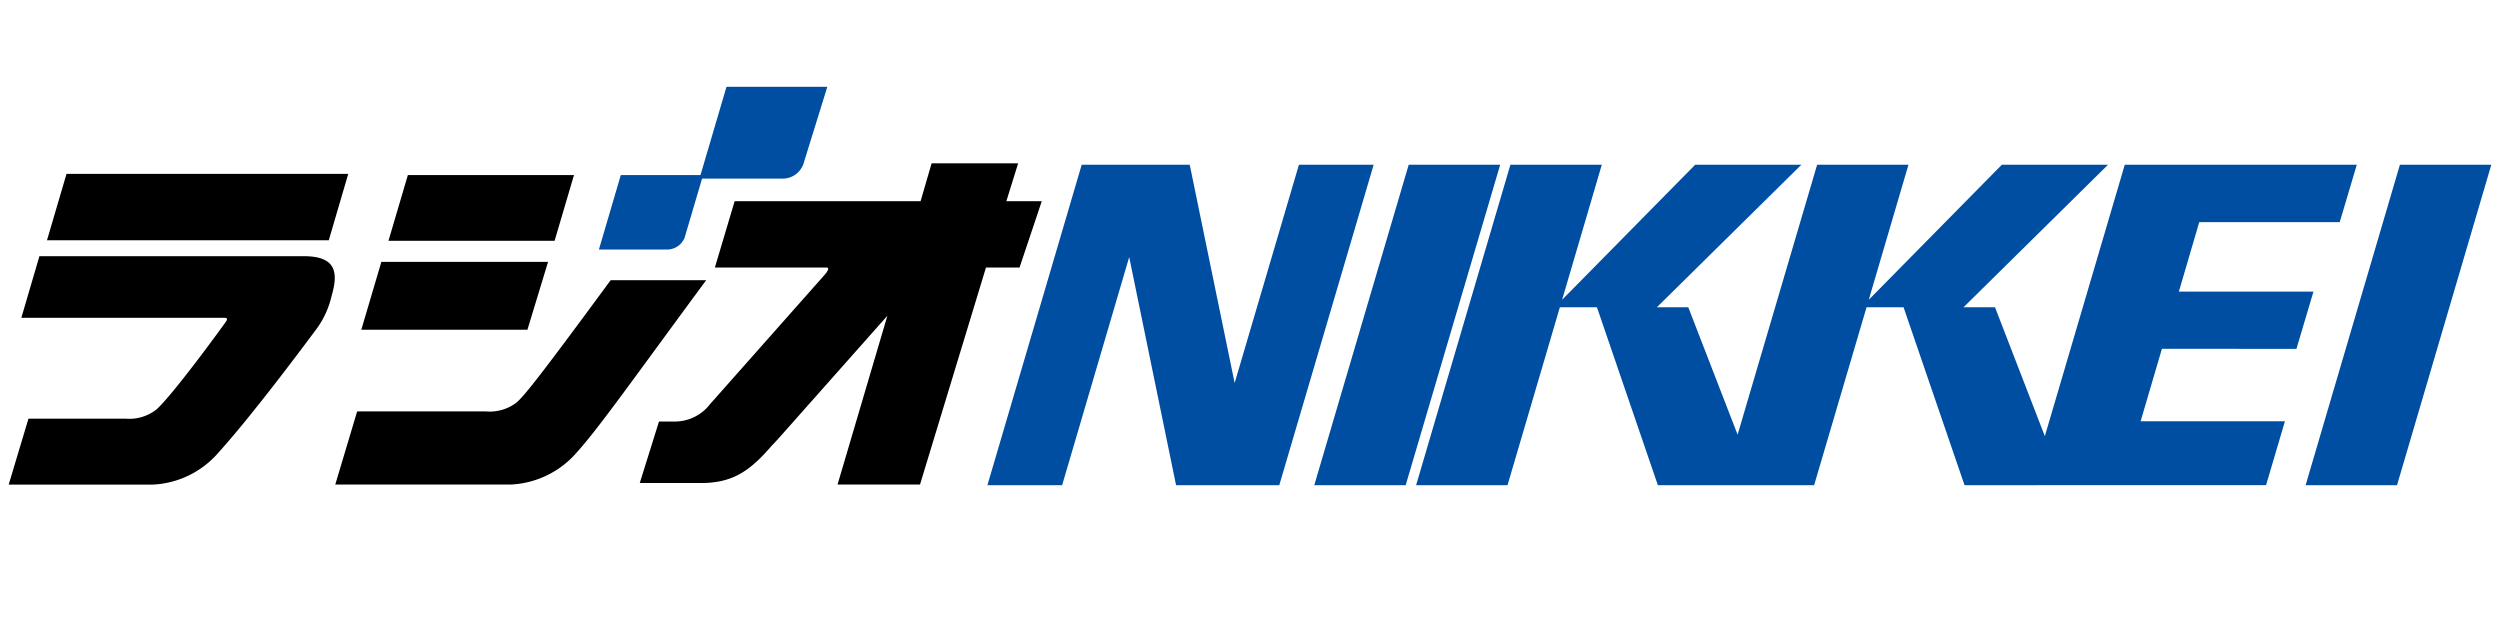
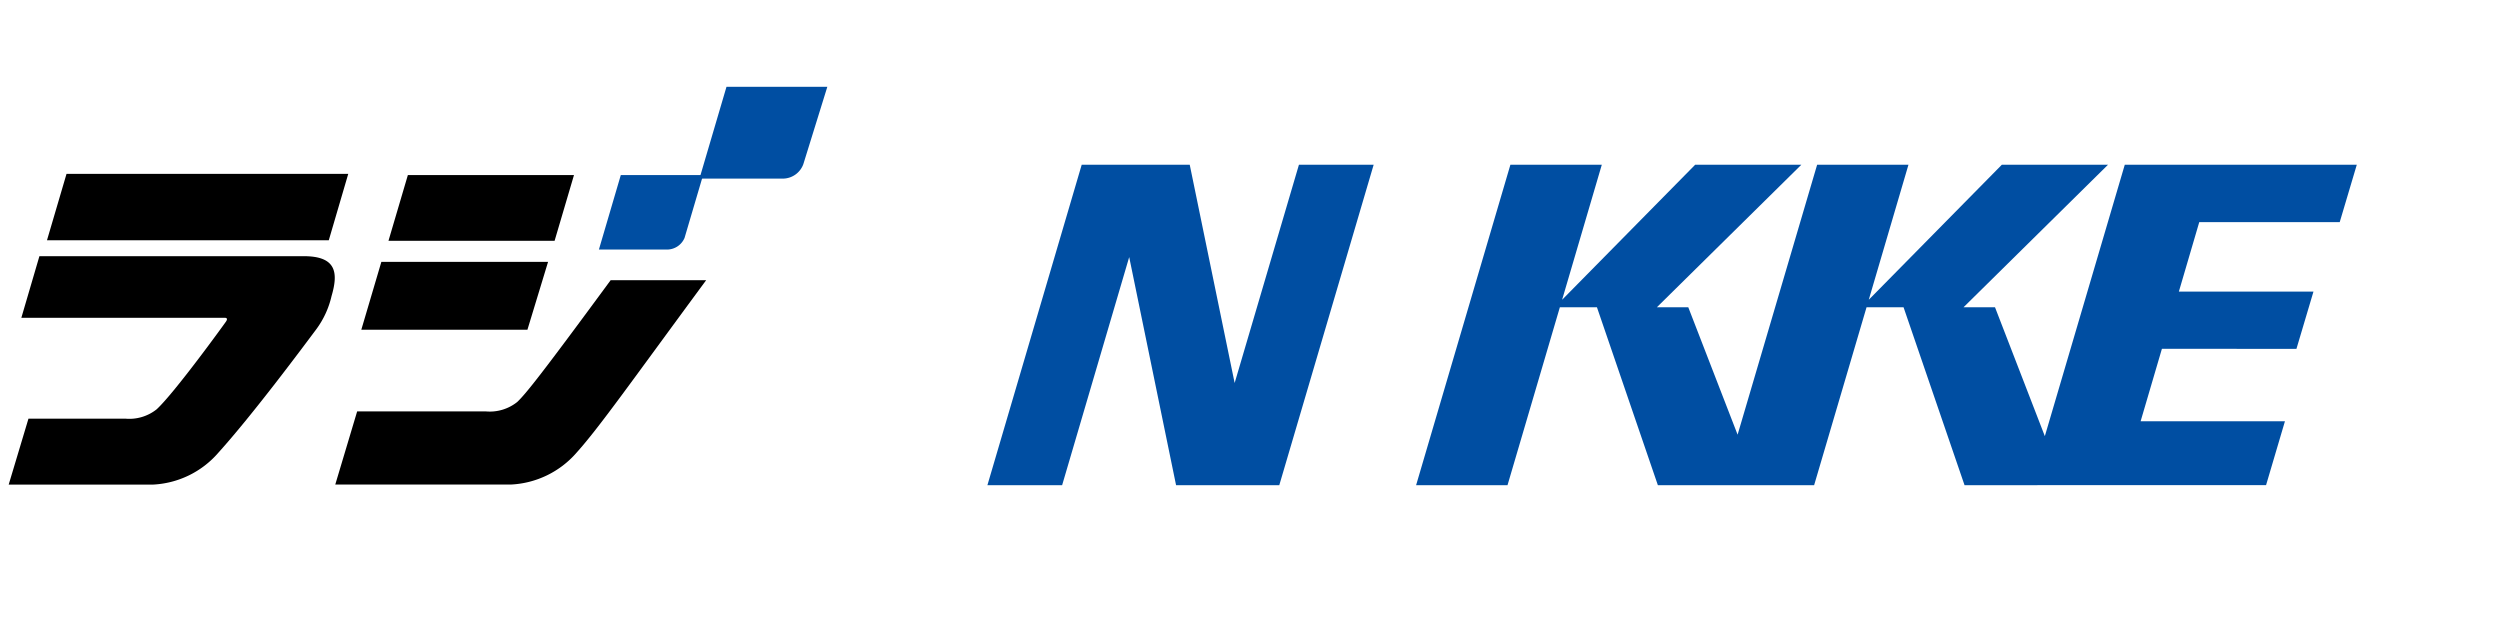
<svg xmlns="http://www.w3.org/2000/svg" width="288" height="72" viewBox="0 0 288 72">
  <defs>
    <clipPath id="clip-logo_radionikkei">
      <rect width="288" height="72" />
    </clipPath>
  </defs>
  <g id="logo_radionikkei" clip-path="url(#clip-logo_radionikkei)">
    <g id="logo_radionikkei-2" data-name="logo_radionikkei" transform="translate(1 10)">
-       <path id="パス_141" data-name="パス 141" d="M215.819,13.78,204.94,50.7h10.53L226.357,13.78Z" transform="translate(-54.536 -4.805)" fill="#004ea2" />
      <path id="パス_142" data-name="パス 142" d="M190.019,13.78l-7.407,25.147L177.438,13.78H164.994L154.13,50.7h8.608l7.726-26.279,5.4,26.279h11.89L198.627,13.78Z" transform="translate(-41.381 -4.805)" fill="#004ea2" />
      <path id="パス_143" data-name="パス 143" d="M327.086,34.992l1.96-6.594H313.54l2.348-8h16.182l1.968-6.617H307.31L298.1,45.05,292.359,30.2h-3.624L305.38,13.78H293.149L277.817,29.339l4.574-15.559H271.869l-9.162,31.1L257.024,30.2h-3.616L270.053,13.78H257.822L242.49,29.339l4.574-15.559h-10.53L225.67,50.7H236.2l6.032-20.5h4.27l7.02,20.5h18l6.04-20.5h4.262l7.027,20.5,18.112-.008h16.623l2.173-7.354H309.133l2.454-8.349Z" transform="translate(-63.535 -4.805)" fill="#004ea2" />
-       <path id="パス_144" data-name="パス 144" d="M371.414,13.78,360.55,50.7h10.53L381.944,13.78Z" transform="translate(-95.944 -4.805)" fill="#004ea2" />
-       <path id="パス_145" data-name="パス 145" d="M141.643,17.931,143,13.57h-9.968l-1.269,4.361H110.342l-2.279,7.643h12.915c.213.053.251.274-.387.972h0l-13.1,14.784a5.105,5.105,0,0,1-3.89,1.983h-1.975L99.41,50.4h7.02c3.556,0,5.584-1.254,8.213-4.338h0c.114-.1.327-.334.76-.805l12.535-14.131-5.744,19.449h9.5l7.6-25h3.867l2.56-7.643Z" transform="translate(-26.71 -4.755)" />
      <path id="パス_146" data-name="パス 146" d="M81.246,31.29C73.277,42.131,71.461,44.4,70.481,45.322a5.063,5.063,0,0,1-3.6,1.086H52.042L49.52,54.834h20.2a10.689,10.689,0,0,0,7.6-3.677c2.606-2.9,6.161-7.97,14.929-19.867Z" transform="translate(-11.898 -9.013)" />
      <path id="パス_147" data-name="パス 147" d="M111.455,0,108.34,10.575h9.686a2.53,2.53,0,0,0,2.279-1.656L123.071,0Z" transform="translate(-28.763)" fill="#004ea2" />
      <path id="パス_148" data-name="パス 148" d="M102.409,21.153a2.2,2.2,0,0,1-1.922,1.345H92.54l2.522-8.577h9.481l-2.135,7.233" transform="translate(-24.546 -3.752)" fill="#004ea2" />
      <path id="パス_149" data-name="パス 149" d="M78.961,13.9H59.824L57.59,21.474H76.727Z" transform="translate(-13.837 -3.736)" />
      <path id="パス_150" data-name="パス 150" d="M55.78,27.59l-2.31,7.818H72.607l2.378-7.818Z" transform="translate(-12.848 -7.421)" />
      <path id="パス_151" data-name="パス 151" d="M33.99,27.65H3.54l-2.082,7.1h23.46c.213,0,.334.129.1.456-.1.152-5.88,8.159-7.97,10.082a5.048,5.048,0,0,1-3.6,1.079H2.279L0,53.967H16.554a10.636,10.636,0,0,0,7.6-3.677c4-4.437,9.641-12.026,11.3-14.245a10.3,10.3,0,0,0,1.74-3.8C37.986,29.549,37.758,27.65,33.99,27.65Z" transform="translate(0 -8.138)" />
      <path id="パス_152" data-name="パス 152" d="M38.273,21.363l2.241-7.643H8.059L5.81,21.363Z" transform="translate(-1.396 -3.688)" />
    </g>
  </g>
</svg>